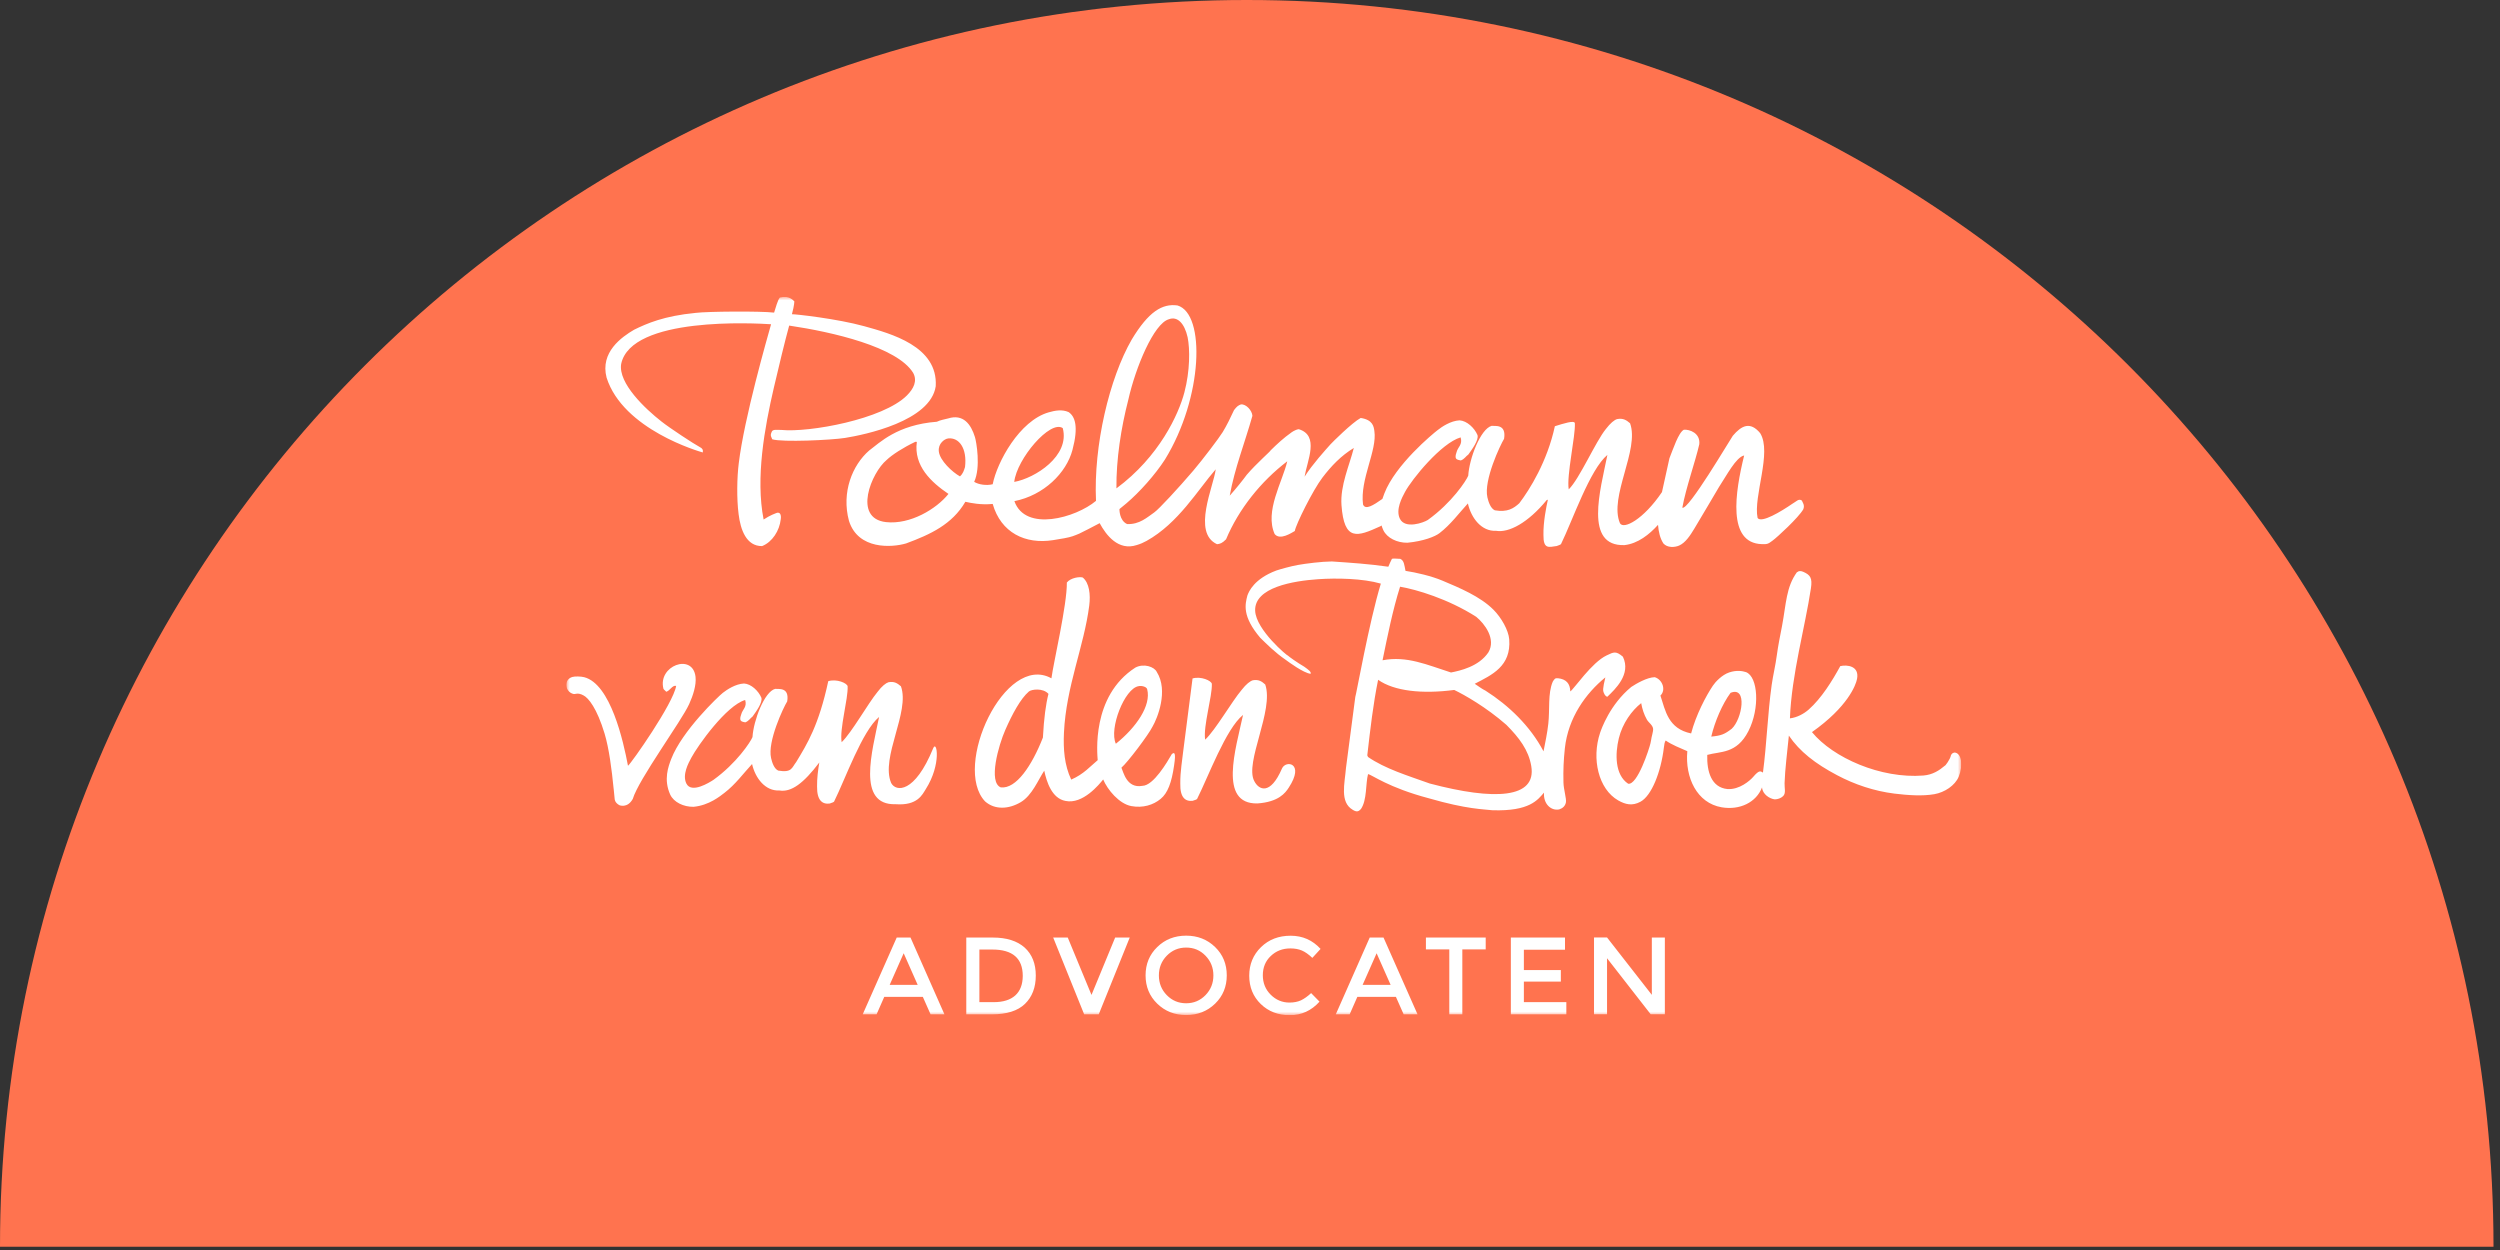
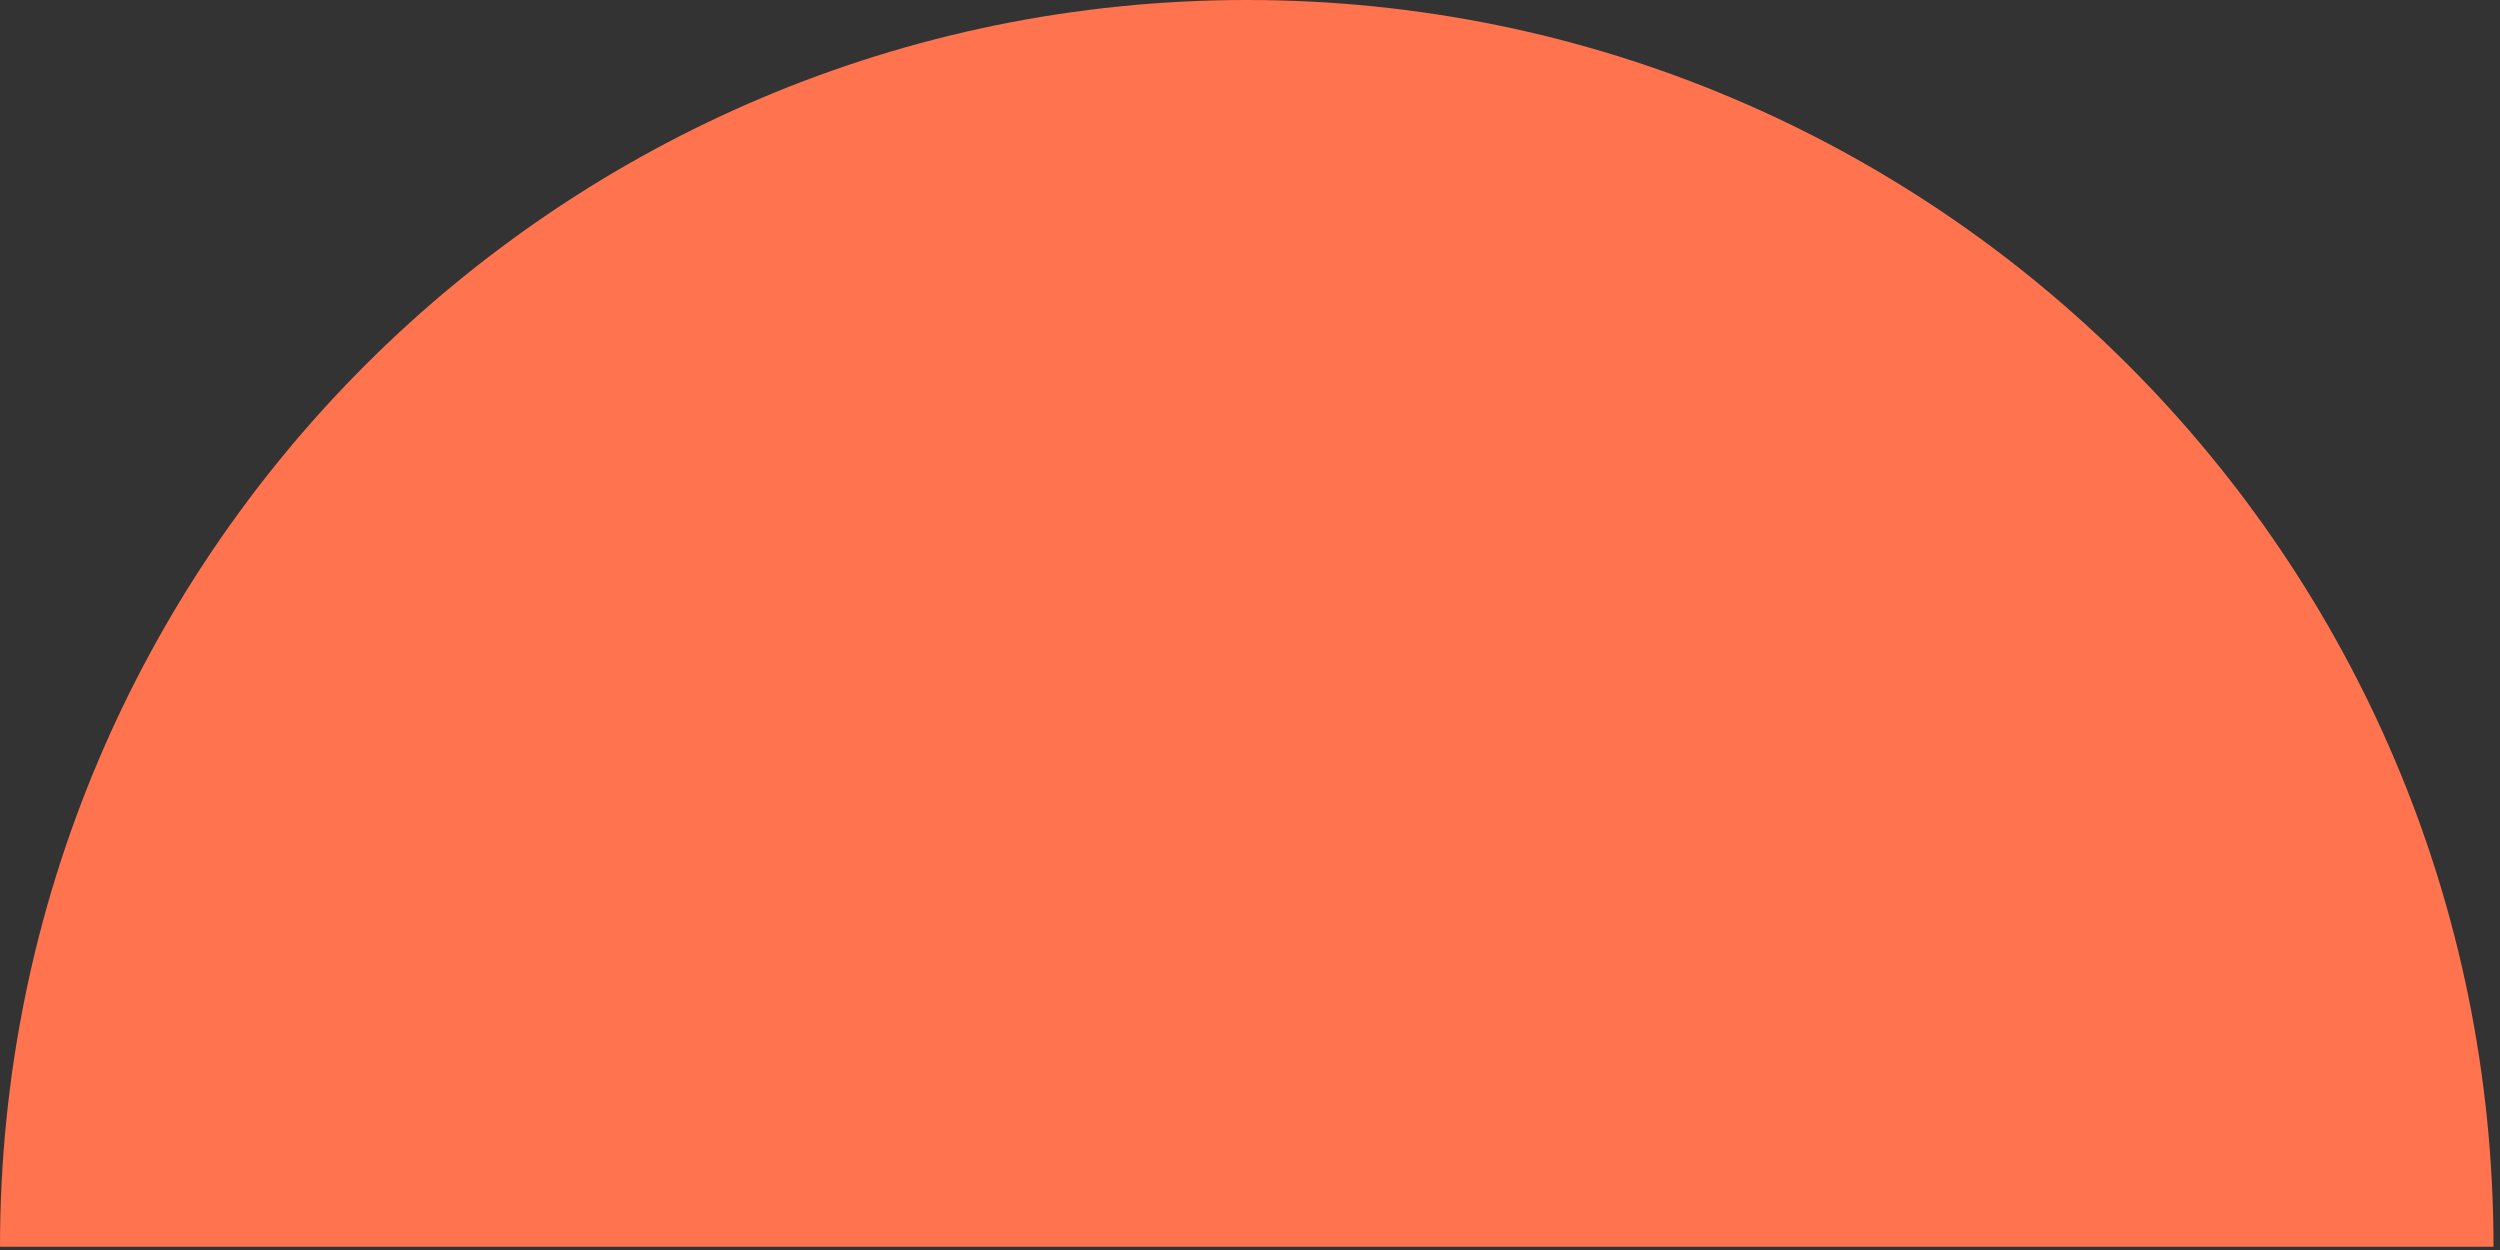
<svg xmlns="http://www.w3.org/2000/svg" width="362" height="181" viewBox="0 0 362 181" fill="none">
  <rect x="0" y="0" width="362" height="181" fill="#333333" stroke="none" />
  <g clip-path="url(#clip0_311_2453)">
    <path d="M361.06 180.53H0C0 80.83 80.83 0 180.53 0C280.23 0 361.06 80.83 361.06 180.53Z" fill="#FF734F" />
    <g clip-path="url(#clip1_311_2453)">
      <mask id="mask0_311_2453" style="mask-type:luminance" maskUnits="userSpaceOnUse" x="82" y="43" width="202" height="104">
        <path d="M283.99 43H82V147H283.99V43Z" fill="white" />
      </mask>
      <g mask="url(#mask0_311_2453)">
-         <path d="M186.844 137.331C187.487 137.331 188.037 137.433 188.516 137.636C188.986 137.839 189.495 138.195 190.026 138.702L191.219 137.402C190.056 136.133 188.618 135.493 186.885 135.493C185.151 135.493 183.724 136.041 182.592 137.148C181.46 138.255 180.889 139.637 180.889 141.282C180.889 142.937 181.45 144.309 182.561 145.385C183.673 146.462 185.07 147 186.763 147C188.455 147 189.883 146.35 191.066 145.04L189.852 143.801C189.342 144.278 188.843 144.623 188.384 144.847C187.915 145.06 187.364 145.172 186.712 145.172C185.672 145.172 184.764 144.796 183.999 144.034C183.234 143.273 182.857 142.328 182.857 141.211C182.857 140.084 183.245 139.149 184.009 138.428C184.774 137.697 185.723 137.331 186.844 137.331ZM174.557 144.095C173.792 144.877 172.864 145.273 171.753 145.273C170.641 145.273 169.713 144.877 168.949 144.095C168.184 143.313 167.807 142.359 167.807 141.241C167.807 140.124 168.184 139.17 168.949 138.387C169.713 137.605 170.641 137.209 171.753 137.209C172.864 137.209 173.792 137.595 174.557 138.387C175.322 139.18 175.699 140.124 175.699 141.241C175.699 142.359 175.322 143.303 174.557 144.095ZM171.753 135.483C170.091 135.483 168.694 136.031 167.572 137.128C166.44 138.225 165.879 139.596 165.879 141.231C165.879 142.866 166.44 144.237 167.572 145.334C168.704 146.431 170.091 146.98 171.753 146.98C173.415 146.98 174.812 146.431 175.944 145.334C177.076 144.237 177.636 142.866 177.636 141.231C177.636 139.596 177.076 138.225 175.944 137.128C174.812 136.031 173.415 135.483 171.753 135.483ZM147.005 144.146C146.291 144.786 145.251 145.111 143.905 145.111H141.815V137.494H143.701C146.628 137.494 148.096 138.773 148.096 141.312C148.086 142.562 147.719 143.506 147.005 144.146ZM143.752 135.757H139.918V146.878H143.62C145.771 146.878 147.372 146.37 148.412 145.365C149.452 144.359 149.982 142.988 149.982 141.262C149.982 139.535 149.442 138.184 148.371 137.209C147.291 136.245 145.751 135.757 143.752 135.757ZM158.048 144.065L154.612 135.757H152.501L156.988 146.878H159.098L163.585 135.757H161.474L158.048 144.065ZM239.185 144.055L232.7 135.747H230.813V146.868H232.7V138.753L239.022 146.868H241.071V135.757H239.185V144.055ZM206.473 137.473H209.859V146.878H211.745V137.473H215.13V135.757H206.473V137.473ZM197.306 142.612L199.335 138.032L201.365 142.612H197.306ZM198.336 135.757L193.421 146.878H195.43L196.541 144.349H202.129L203.251 146.878H205.26L200.335 135.757H198.336ZM220.657 142.135H226.01V140.47H220.657V137.524H226.612V135.757H218.771V146.878H226.806V145.111H220.657V142.135ZM128.824 142.612L130.853 138.032L132.882 142.612H128.824ZM129.844 135.757L124.919 146.878H126.927L128.039 144.349H133.627L134.748 146.878H136.757L131.842 135.757H129.844Z" fill="white" />
-       </g>
+         </g>
      <mask id="mask1_311_2453" style="mask-type:luminance" maskUnits="userSpaceOnUse" x="82" y="43" width="202" height="104">
-         <path d="M283.99 43H82V147H283.99V43Z" fill="white" />
-       </mask>
+         </mask>
      <g mask="url(#mask1_311_2453)">
-         <path d="M186.61 114.053C188.975 110.448 186.181 110.021 185.631 111.281C183.938 115.211 182.266 114.399 181.613 113.088C180.196 110.427 184.509 102.82 183.204 99.113C182.714 98.677 182.266 98.352 181.409 98.504C181.022 98.616 180.451 99.052 179.808 99.875C178.33 101.622 176.036 105.664 174.506 107.106C174.2 105.167 175.546 100.83 175.475 99.022C175.414 98.565 173.904 97.885 172.681 98.24L171.314 108.894C171.212 109.95 170.886 111.697 170.907 113.454C170.856 115.495 171.641 116.095 172.732 115.952C172.915 115.851 173.119 115.861 173.333 115.699C174.985 112.418 177.514 105.512 179.992 103.521C178.931 108.467 176.403 116.45 182.072 116.338C185.141 116.125 186.11 114.825 186.61 114.053ZM164.87 99.357C165.237 99.256 166.043 99.418 166.114 99.814C166.716 102.14 164.544 105.319 161.576 107.695C160.557 105.522 162.841 99.672 164.87 99.357ZM151.012 106.802C149.411 110.884 147.138 114.267 144.915 114.013C143.069 113.292 144.588 107.909 145.567 105.695C146.587 103.369 147.78 101.165 148.983 100.129C149.35 99.814 151.023 99.581 151.818 100.474C151.441 101.927 151.165 103.968 151.012 106.802ZM170.009 110.834C170.335 108.721 169.968 108.975 169.683 109.188C169.01 110.346 167.032 113.759 165.421 113.789C163.136 114.206 162.667 111.768 162.382 111.159C163.279 110.397 166.308 106.395 166.889 105.207C167.582 104.029 169.224 100.017 167.501 97.295C167.154 96.554 165.625 96.016 164.401 96.666C157.956 100.82 158.905 109.28 158.946 110.072C157.875 110.956 156.937 112.093 155.112 112.885C154.122 110.793 153.949 108.477 154.061 106.091C154.377 99.377 156.967 93.609 157.722 87.688C157.926 86.083 157.732 84.407 156.784 83.625C156.376 83.483 155.061 83.635 154.479 84.346C154.53 87.505 152.542 95.955 152.246 98.22C145.506 94.482 137.879 111.037 142.641 116.044C144.068 117.303 146.087 117.171 147.8 116.156C149.452 115.181 150.329 112.916 151.206 111.595C151.553 113.22 152.307 115.607 154.275 115.973C156.794 116.511 159.18 113.566 159.741 112.865C160.353 114.338 162.056 116.41 163.83 116.724C165.492 117.029 167.001 116.562 168.062 115.678C169.081 114.845 169.652 113.332 170.009 110.834ZM239.073 107.208C239.062 107.32 238.991 107.584 238.981 107.655C238.807 108.417 237.105 113.718 235.759 113.485C233.821 112.195 233.862 109.158 234.402 106.924C234.922 104.75 236.289 102.871 237.645 101.815C237.788 102.648 238.053 103.47 238.471 104.202C238.746 104.669 239.287 104.963 239.368 105.512C239.419 105.898 239.124 106.69 239.073 107.208ZM250.585 100.322C253.073 99.306 252.267 104.12 250.758 105.522C249.728 106.314 249.259 106.517 247.791 106.66C248.301 104.486 249.382 101.957 250.585 100.322ZM283.011 108.965C282.725 109.036 282.613 109.117 282.491 109.381C282.399 109.96 281.624 110.956 281.624 110.864C280.829 111.535 279.88 112.185 278.504 112.296C272.335 112.784 265.421 109.727 262.372 106.01C267.532 102.374 268.735 99.205 268.898 98.311C269.266 96.432 267.471 96.219 266.472 96.453C265.319 98.575 263.739 101.124 261.893 102.749C261.2 103.359 260.211 103.897 259.181 104.019C259.415 97.702 261.394 90.734 262.219 85.199C262.454 83.676 262.128 83.249 261.098 82.792C261.088 82.792 261.088 82.802 261.077 82.802C261.047 82.792 261.047 82.772 261.016 82.762C260.69 82.63 260.384 82.691 260.241 82.853C260.231 82.843 260.221 82.843 260.211 82.833C258.62 84.996 258.64 87.464 258.039 90.633C257.763 92.055 257.478 93.446 257.294 94.817C257.09 96.371 256.734 97.793 256.54 99.174C255.948 103.43 255.826 107.706 255.275 111.87C254.959 111.687 254.776 111.413 253.858 112.499C253.379 113.048 251.87 114.368 250.136 114.256C247.801 114.023 247.138 111.727 247.21 109.31C249.086 108.772 251.462 109.199 253.165 105.877C254.868 102.546 254.562 97.996 252.828 97.326C252.298 97.153 251.452 97.011 250.391 97.367C249.331 97.722 248.372 98.758 248.025 99.286C247.026 100.769 245.568 103.542 244.875 106.202C241.54 105.512 241.153 102.912 240.429 100.718C241.265 99.926 240.745 98.413 239.613 98.057C238.491 98.078 236.931 98.992 236.207 99.469C233.107 102.028 231.884 105.552 231.69 106.121C230.436 109.879 231.456 114.267 234.321 115.902C235.361 116.491 236.35 116.735 237.533 116.095C239.144 115.231 240.5 111.819 240.928 108.264C240.979 107.838 241.03 107.431 241.194 107.228C242.101 107.858 243.243 108.295 244.324 108.772C243.977 112.591 245.711 116.288 249.3 116.897C251.921 117.344 254.307 116.186 255.143 114.013C255.214 115.028 256.264 115.668 256.988 115.749C257.417 115.739 257.855 115.597 258.192 115.282C258.64 114.856 258.375 114.074 258.406 113.403C258.467 111.413 258.804 108.772 259.028 106.517C260.588 108.813 262.831 110.57 266.003 112.245C268.542 113.596 271.386 114.551 274.333 114.917C276.271 115.15 278.341 115.302 280.095 114.998C281.583 114.734 283.082 113.749 283.623 112.469C284.285 110.834 284.041 109.026 283.011 108.965ZM207.034 113.454C203.863 112.317 200.549 111.321 198.051 109.585C198.081 109.483 198.04 109.432 197.979 109.402C198.418 105.573 198.836 101.937 199.55 98.433C201.864 100.078 205.943 100.515 210.572 99.906C212.051 100.617 215.181 102.384 218.118 104.953C219.964 106.812 221.34 108.599 221.728 110.935C222.513 115.627 216.405 115.932 207.034 113.454ZM202.731 84.956C205.076 85.352 209.685 86.713 213.754 89.313C214.988 90.318 216.66 92.542 215.518 94.462C214.131 96.524 211.408 97.123 210.103 97.377C206.636 96.27 203.7 94.929 200.192 95.609C200.916 92.085 201.66 88.348 202.731 84.956ZM223.573 114.774C223.451 116.399 224.593 117.445 225.776 117.202C226.265 117.039 226.632 116.734 226.745 116.186C226.847 115.658 226.408 114.327 226.388 113.281C226.347 111.453 226.408 110.092 226.592 108.345C227.071 103.927 229.62 100.393 232.455 98.088C232.057 99.723 232.098 100.027 232.23 100.322C232.394 100.749 232.628 100.881 232.74 100.891C233.862 99.814 236.228 97.62 234.994 95.091C234.005 94.249 233.699 94.391 232.649 94.899C230.497 95.904 227.897 99.794 227.377 100.119C227.356 98.981 226.775 98.331 225.592 98.21C225.174 98.159 225.082 98.321 224.838 98.707C224.104 100.434 224.43 102.729 224.195 104.791C224.053 106.131 223.726 107.645 223.502 108.792C221.575 105.126 218.454 102.14 215.1 100.007C214.519 99.723 214.151 99.408 213.54 99.012C216.038 97.722 218.832 96.473 218.536 92.573C218.424 91.232 217.384 89.424 216.262 88.297C214.335 86.357 211.307 85.108 208.849 84.072C207.258 83.402 205.056 82.894 203.516 82.66C203.343 81.838 203.333 81.147 202.721 80.903C202.863 80.974 201.783 80.802 201.548 80.924C201.354 81.279 201.201 81.685 201.028 82.061C198.081 81.645 195.664 81.492 192.85 81.299C191.382 81.309 189.067 81.604 187.935 81.807C186.905 81.99 185.396 82.416 184.815 82.609C181.603 83.818 180.838 85.636 180.624 86.225C180.288 87.515 179.839 89.242 182.5 92.37C183.469 93.304 184.591 94.462 186.192 95.559C186.599 95.863 188.731 97.438 189.771 97.57C189.913 97.285 189.444 96.97 188.863 96.544C187.833 95.945 186.62 95.071 186.498 94.939C186.477 95.041 181.868 91.222 181.746 88.439C181.613 85.047 187.272 84.113 190.872 83.869C193.493 83.686 197.316 83.747 199.947 84.509C198.255 90.024 196.327 100.881 196.246 100.921L194.9 111.179C194.716 113.464 193.972 116.156 195.879 117.263C196.439 117.618 196.735 117.517 197.061 117.151C197.959 115.851 197.724 113.505 198.091 112.093C198.673 112.185 200.997 114.033 206.912 115.597C212.428 117.192 214.835 117.171 216.109 117.324C221.503 117.496 222.656 115.82 223.573 114.774ZM100.711 97.986C100.293 94.502 95.184 96.412 96.072 99.753C96.235 99.977 96.357 100.007 96.459 100.17C97.02 100.027 97.346 99.174 97.907 99.317C97.509 101.845 91.401 110.549 90.932 110.884C90.26 107.32 88.414 99.042 84.59 98.057C84.1 97.935 83.244 97.915 82.867 98.027C81.582 98.413 81.796 100.18 83.03 100.485C83.264 100.545 83.478 100.383 83.856 100.454C84.07 100.495 84.284 100.576 84.478 100.688C85.202 101.043 86.436 102.546 87.547 106.233C88.189 108.376 88.577 111.392 88.852 114.185L88.862 114.246C88.913 114.744 88.964 115.231 89.005 115.699C89.005 115.699 89.005 116.227 89.688 116.592C89.688 116.592 90.841 117.09 91.626 115.688C92.452 112.875 98.692 104.395 99.793 101.947C100.344 100.728 100.854 99.215 100.711 97.986ZM101.762 65.516C101.843 65.131 101.68 64.907 101.364 64.755C100.446 64.267 96.979 61.982 95.786 61.038C93.431 59.199 89.505 55.502 89.943 52.709C91.381 45.773 109.368 46.809 111.652 46.951C111.102 48.911 107.757 60.54 106.972 67.081C106.717 69.112 106.656 72.169 106.952 74.464C107.227 76.688 108.053 79.095 110.347 79.075C111.836 78.486 112.876 76.831 113.049 75.206C113.162 74.525 112.937 74.028 112.325 74.322C112.325 74.322 111.51 74.606 110.572 75.226C109.389 69.213 110.704 61.952 112.06 56.112C112.805 52.913 113.61 49.581 114.273 47.144C120.514 48.068 129.915 50.221 132.23 53.999C132.862 55.167 132.291 56.285 131.322 57.26C127.855 60.723 117.169 62.653 113.151 62.256C112.57 62.267 111.887 62.114 111.744 62.531C111.622 62.845 111.5 62.967 111.816 63.607C113.243 64.064 120.463 63.719 122.349 63.414C125.204 62.957 134.738 60.997 135.493 55.929C135.839 50.13 128.977 48.302 125.143 47.235C121.217 46.149 115.221 45.488 114.671 45.499C115.038 44.148 115.017 43.63 115.017 43.63C114.263 42.838 113.457 42.959 112.927 43.081C112.591 43.488 112.336 44.513 112.091 45.265C110.113 45.031 102.384 45.092 100.732 45.306C96.123 45.752 93.665 46.839 91.82 47.743C90.015 48.799 86.874 51.003 87.833 54.68C90.229 62.216 101.282 65.385 101.762 65.516ZM127.294 103.816C126.295 108.772 124.021 116.623 129.681 116.45C132.862 116.684 133.555 115.049 134.045 114.277C136.36 110.641 135.646 107.076 135.126 108.345C132.444 114.927 129.711 114.673 129.038 113.373C127.478 109.676 131.802 103.074 130.456 99.377C129.956 98.951 129.507 98.626 128.651 98.788C128.263 98.91 127.702 99.347 127.08 100.17C125.622 101.947 123.379 106.01 121.87 107.472C121.543 105.542 122.828 101.185 122.736 99.377C122.675 98.92 121.156 98.26 119.932 98.636C118.556 105.024 116.883 107.716 115.293 110.336C114.63 111.189 114.671 111.91 112.693 111.585C112.101 111.321 111.805 110.438 111.652 109.767C111.102 107.391 113.437 102.445 113.988 101.561C114.334 99.418 112.682 99.824 112.254 99.743C110.674 100.149 109.103 104.354 108.961 106.731C108.685 107.421 106.656 110.519 103.291 112.936C102.72 113.302 100.12 114.947 99.386 113.454C98.764 112.195 99.671 110.519 100.11 109.706C101.058 107.939 105.167 102.16 107.9 101.358C108.206 102.384 107.513 102.719 107.339 103.41C107.247 103.674 107.166 103.907 107.196 104.171C107.237 104.415 107.39 104.506 107.92 104.598C108.471 104.374 108.593 104.029 108.971 103.755C109.44 103.095 110.459 101.734 110.245 101.023C109.817 100.027 108.767 99.032 107.737 98.971C106.483 99.032 105.259 99.865 104.668 100.322C103.974 100.87 98.743 105.867 97.193 109.899C96.785 110.976 96.051 112.865 97.051 115.069C97.571 116.166 98.978 116.846 100.426 116.826C102.689 116.613 104.301 115.262 104.912 114.795C106.483 113.596 107.666 111.961 108.899 110.631C109.368 112.692 110.827 114.571 112.846 114.46C114.579 114.754 116.363 113.413 118.637 110.407C118.454 111.453 118.291 112.753 118.311 113.87C118.28 115.912 119.086 116.501 120.167 116.349C120.35 116.247 120.554 116.247 120.768 116.085C122.41 112.784 124.847 105.847 127.294 103.816ZM139.735 67.629C139.572 68.137 139.449 68.584 139 68.98C137.889 68.36 136.084 66.684 135.941 65.364C135.88 64.806 136.074 64.338 136.38 64.013C136.655 63.709 137.002 63.526 137.298 63.485C138.848 63.313 140.061 64.877 139.735 67.629ZM128.294 75.602C123.43 75.053 126.203 68.411 128.375 66.613C129.15 65.862 130.782 64.806 132.546 63.973L132.76 63.983C132.271 67.466 134.861 69.843 137.338 71.519C135.595 73.703 131.791 75.988 128.294 75.602ZM153.888 61.992C154.959 66.024 149.87 69.244 146.862 69.782C147.229 66.441 152.083 60.743 153.888 61.992ZM163.371 57.92C164.431 53.166 167.083 46.839 169.244 46.23C170.478 45.752 171.508 46.799 171.967 48.83C172.314 50.536 172.324 53.684 171.498 56.823C170.672 59.961 167.878 66.116 161.658 70.716C161.617 66.522 162.331 61.941 163.371 57.92ZM143.742 72.971C144.935 77.135 148.453 78.852 152.491 78.212C153.021 78.12 153.562 78.039 154.112 77.938C155.173 77.745 155.55 77.572 156.284 77.267C156.998 76.912 157.987 76.424 159.231 75.754C160.169 77.491 161.933 79.806 164.605 78.923C165.176 78.75 165.512 78.598 166.022 78.324C170.621 75.764 173.425 70.96 176.036 67.954C175.75 70.391 172.569 77.135 176.229 78.801C176.658 78.75 176.974 78.669 177.534 78.09C179.37 73.713 182.592 69.691 186.396 66.796C185.682 69.813 183.102 74.038 184.57 77.328C185.345 78.293 187.028 77.145 187.487 76.891C187.64 75.937 190.107 70.97 191.484 69.163C192.758 67.487 194.196 65.974 196.032 64.867C195.399 67.385 194.043 70.31 194.247 73.154C194.635 78.425 196.531 77.724 199.835 76.221C199.927 76.181 199.978 76.14 200.049 76.089C200.121 76.313 200.192 76.536 200.304 76.77C200.845 77.907 202.303 78.608 203.791 78.588C206.126 78.364 207.799 77.694 208.431 77.206C210.052 75.967 211.276 74.281 212.551 72.9C213.03 75.033 214.539 76.973 216.629 76.861C218.485 77.176 221.248 75.713 223.961 72.413L224.134 72.352C223.9 73.377 223.451 75.642 223.492 77.46C223.461 79.583 224.287 79.217 225.409 79.065C225.603 78.963 225.806 78.963 226.031 78.791C227.703 75.378 230.222 67.964 232.751 65.872C231.721 71.001 229.365 79.116 235.218 78.933C237.166 78.72 238.838 77.379 240.082 75.998C240.164 77.024 240.378 77.948 240.857 78.689C241.428 79.339 242.499 79.278 243.141 78.994C244.038 78.598 244.732 77.562 245.333 76.556C246.588 74.434 248.087 71.945 248.902 70.534C250.024 68.838 251.38 66.187 252.553 65.953C251.237 71.306 250.085 78.638 255.112 78.791C255.969 78.821 256.05 78.73 256.652 78.293C257.335 77.806 260.445 74.931 261.118 73.743C261.363 73.134 261.006 72.748 260.904 72.474C260.435 72.149 260.099 72.636 259.538 72.941C257.916 74.058 255.051 75.795 254.5 75.002C253.848 71.885 256.621 65.496 254.868 62.713C253.43 60.987 252.176 61.606 250.911 63.099C250.503 63.668 244.426 74.007 243.6 73.51C244.14 70.564 245.476 66.877 246.057 64.328C246.231 62.713 244.65 62.155 243.824 62.226C243.049 62.612 242.264 65.039 241.734 66.359L240.653 71.255C237.971 75.226 235.075 76.729 234.566 75.754C232.954 71.935 237.431 65.11 236.034 61.291C235.514 60.845 235.055 60.52 234.168 60.682C233.76 60.794 233.189 61.261 232.536 62.114C231.037 63.942 228.713 69.345 227.152 70.859C226.816 68.858 228.142 63.15 228.04 61.281C227.978 60.814 226.408 61.322 225.144 61.718C224.042 66.827 221.514 70.869 219.994 72.87C219.158 73.631 218.281 74.2 216.456 73.895C215.844 73.621 215.538 72.717 215.375 72.016C214.814 69.569 217.231 64.45 217.792 63.536C218.149 61.322 216.436 61.738 216.007 61.657C214.376 62.084 212.744 66.42 212.602 68.878C212.316 69.599 210.226 72.799 206.738 75.297C206.147 75.673 203.455 76.658 202.7 75.104C202.068 73.804 202.996 72.067 203.445 71.234C204.424 69.406 208.676 64.156 211.5 63.333C211.816 64.389 211.092 64.734 210.919 65.445C210.827 65.72 210.746 65.963 210.776 66.238C210.817 66.481 210.98 66.583 211.531 66.674C212.102 66.441 212.224 66.085 212.622 65.811C213.101 65.131 214.172 63.709 213.937 62.988C213.499 61.962 212.418 60.936 211.347 60.865C210.042 60.936 208.778 61.799 208.186 62.267C207.452 62.825 202.058 67.284 200.457 71.448C200.365 71.681 200.273 71.945 200.172 72.24C198.846 73.174 197.714 73.895 197.367 73.052C196.898 69.396 199.437 65.232 199.009 62.409C198.917 61.789 198.815 60.794 197.031 60.52C195.797 61.18 192.901 64.064 192.656 64.338C191.922 65.161 190.036 67.233 188.904 69.02C189.281 66.695 191.096 63.069 188.058 62.145C187.497 62.226 186.967 62.642 186.967 62.642C185.886 63.404 184.917 64.298 183.979 65.222C184.071 65.252 181.95 67.091 180.532 68.746C180.073 69.386 178.911 70.838 178.065 71.773C178.789 67.771 180.226 64.186 181.348 60.215C181.307 59.453 180.441 58.478 179.686 58.559C179.278 58.712 179.084 58.864 178.687 59.382C178.177 60.489 177.647 61.576 177.045 62.571C176.535 63.404 174.149 66.552 172.783 68.157C170.641 70.666 167.807 73.733 167.134 74.2C166.114 74.901 165.013 75.957 163.208 75.886C162.045 75.358 162.096 73.713 162.096 73.713C162.096 73.713 162.453 73.428 163.096 72.89C165.013 71.265 167.276 68.726 168.684 66.542C174.2 57.574 174.588 45.428 170.499 44.229C168.286 43.924 166.308 45.133 163.881 49.155C160.628 54.791 158.334 64.531 158.701 72.524C155.764 74.982 148.463 77.064 146.883 72.565C151.145 71.722 154.418 68.482 155.295 65.141C156.182 61.799 155.693 60.306 154.724 59.666C153.776 59.25 152.766 59.443 151.849 59.707C147.617 60.916 144.374 66.918 143.742 70.117C142.855 70.341 141.713 70.178 141.06 69.772C142.039 67.68 141.376 63.942 141.172 63.292C140.601 61.434 139.48 59.9 137.287 60.591C136.778 60.723 136.156 60.824 135.656 61.068C129.915 61.505 127.366 64.115 125.847 65.242C123.42 67.355 121.819 71.285 122.93 75.419C124.256 79.644 129.171 79.288 131.2 78.689C134.718 77.389 137.869 75.937 139.786 72.656C140.612 72.849 142.06 73.134 143.742 72.971Z" fill="white" />
-       </g>
+         </g>
    </g>
  </g>
  <defs>
    <clipPath id="clip0_311_2453">
      <rect width="361.06" height="180.53" fill="white" />
    </clipPath>
    <clipPath id="clip1_311_2453">
      <rect width="202" height="104" fill="white" transform="translate(82 43)" />
    </clipPath>
  </defs>
</svg>